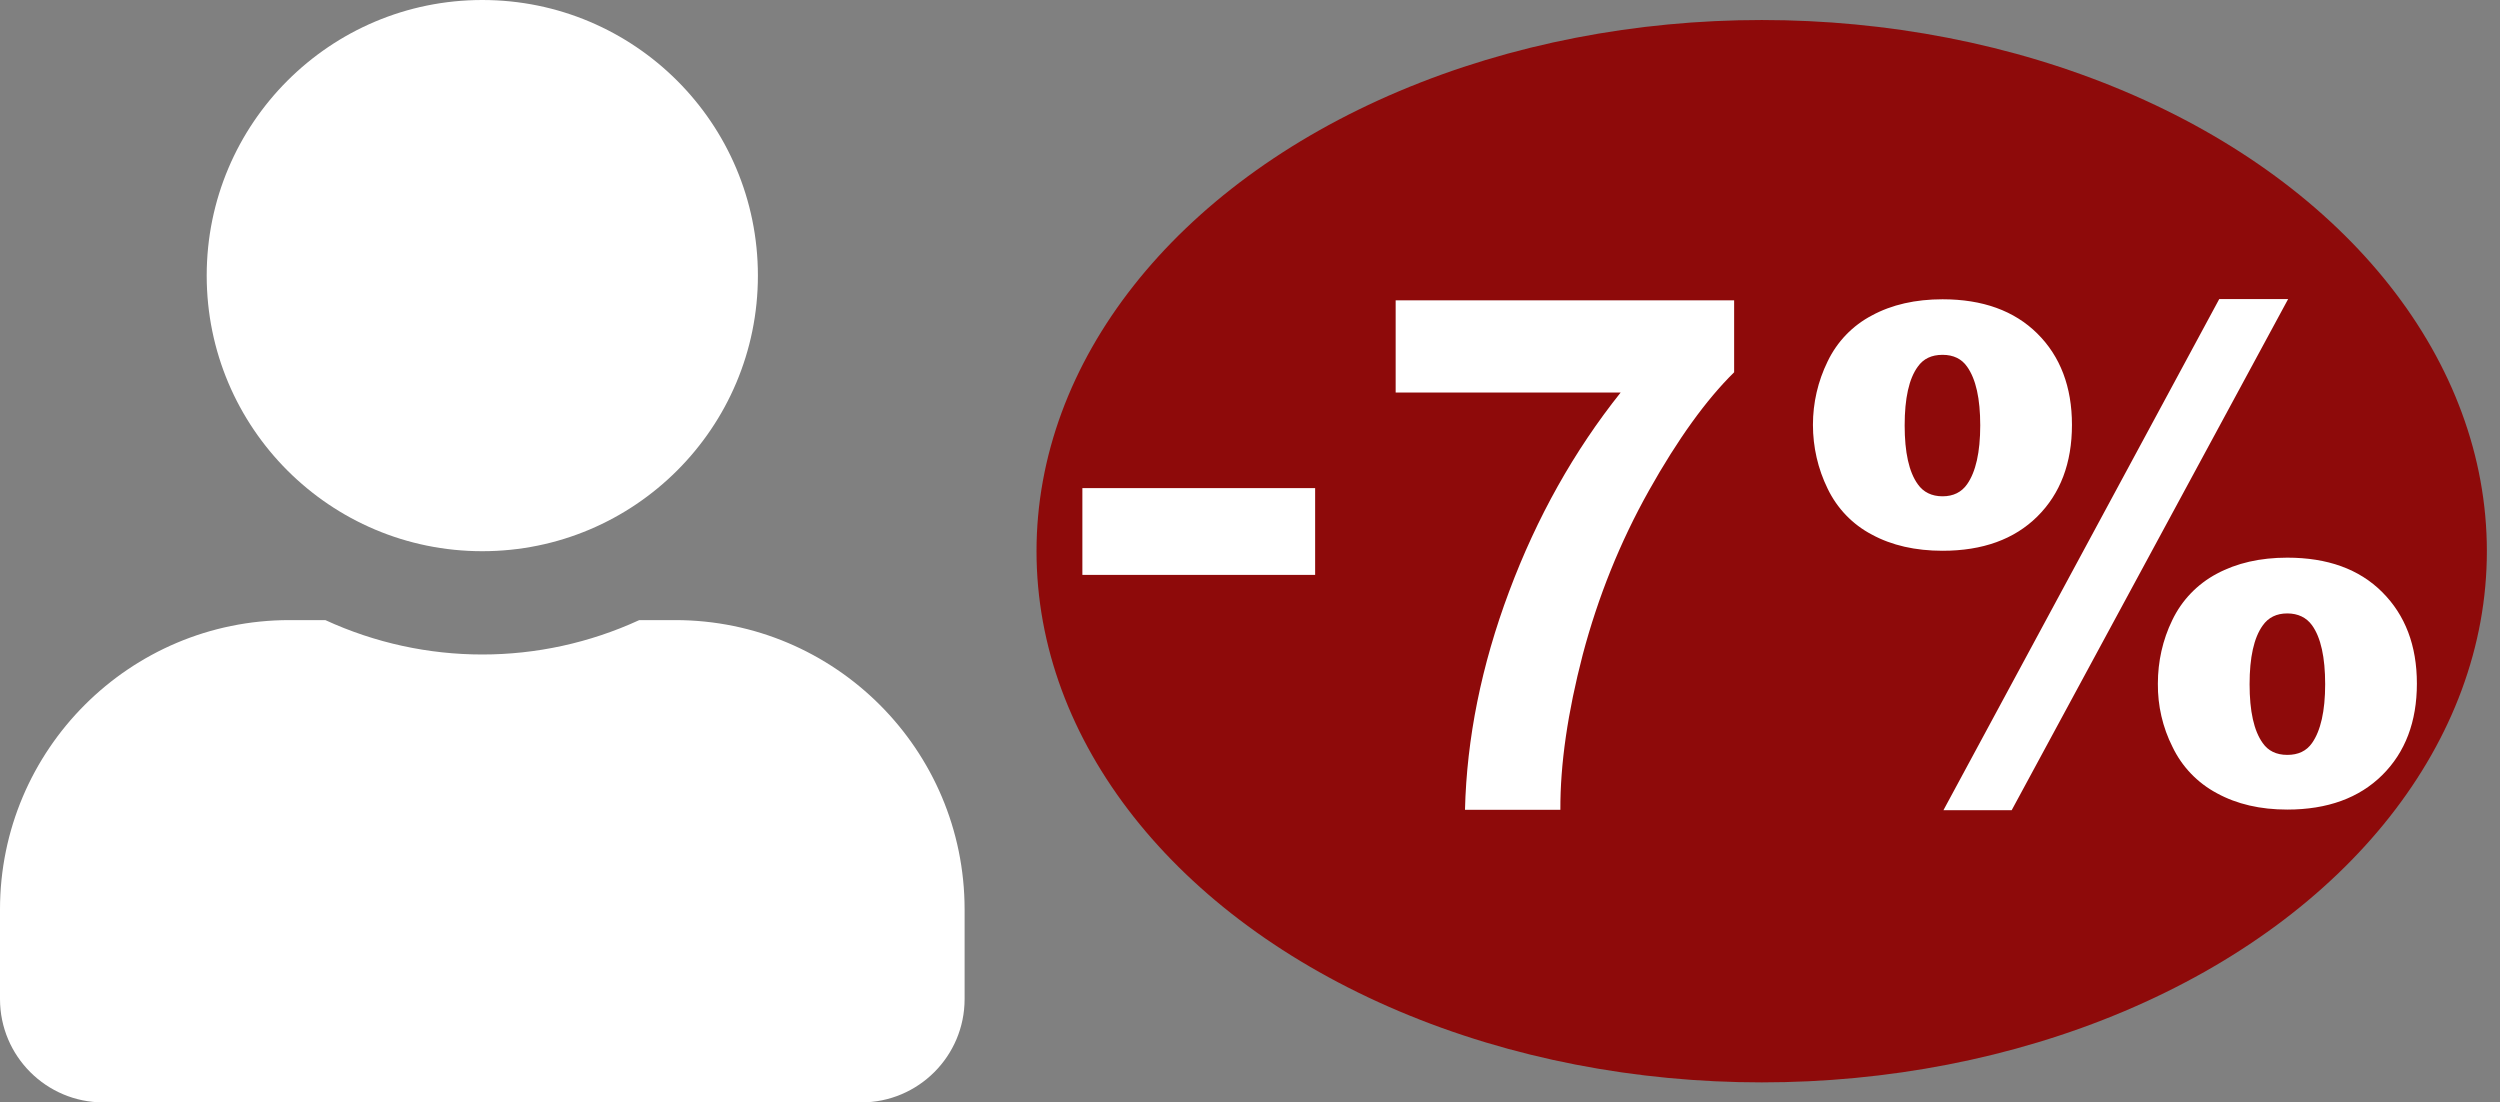
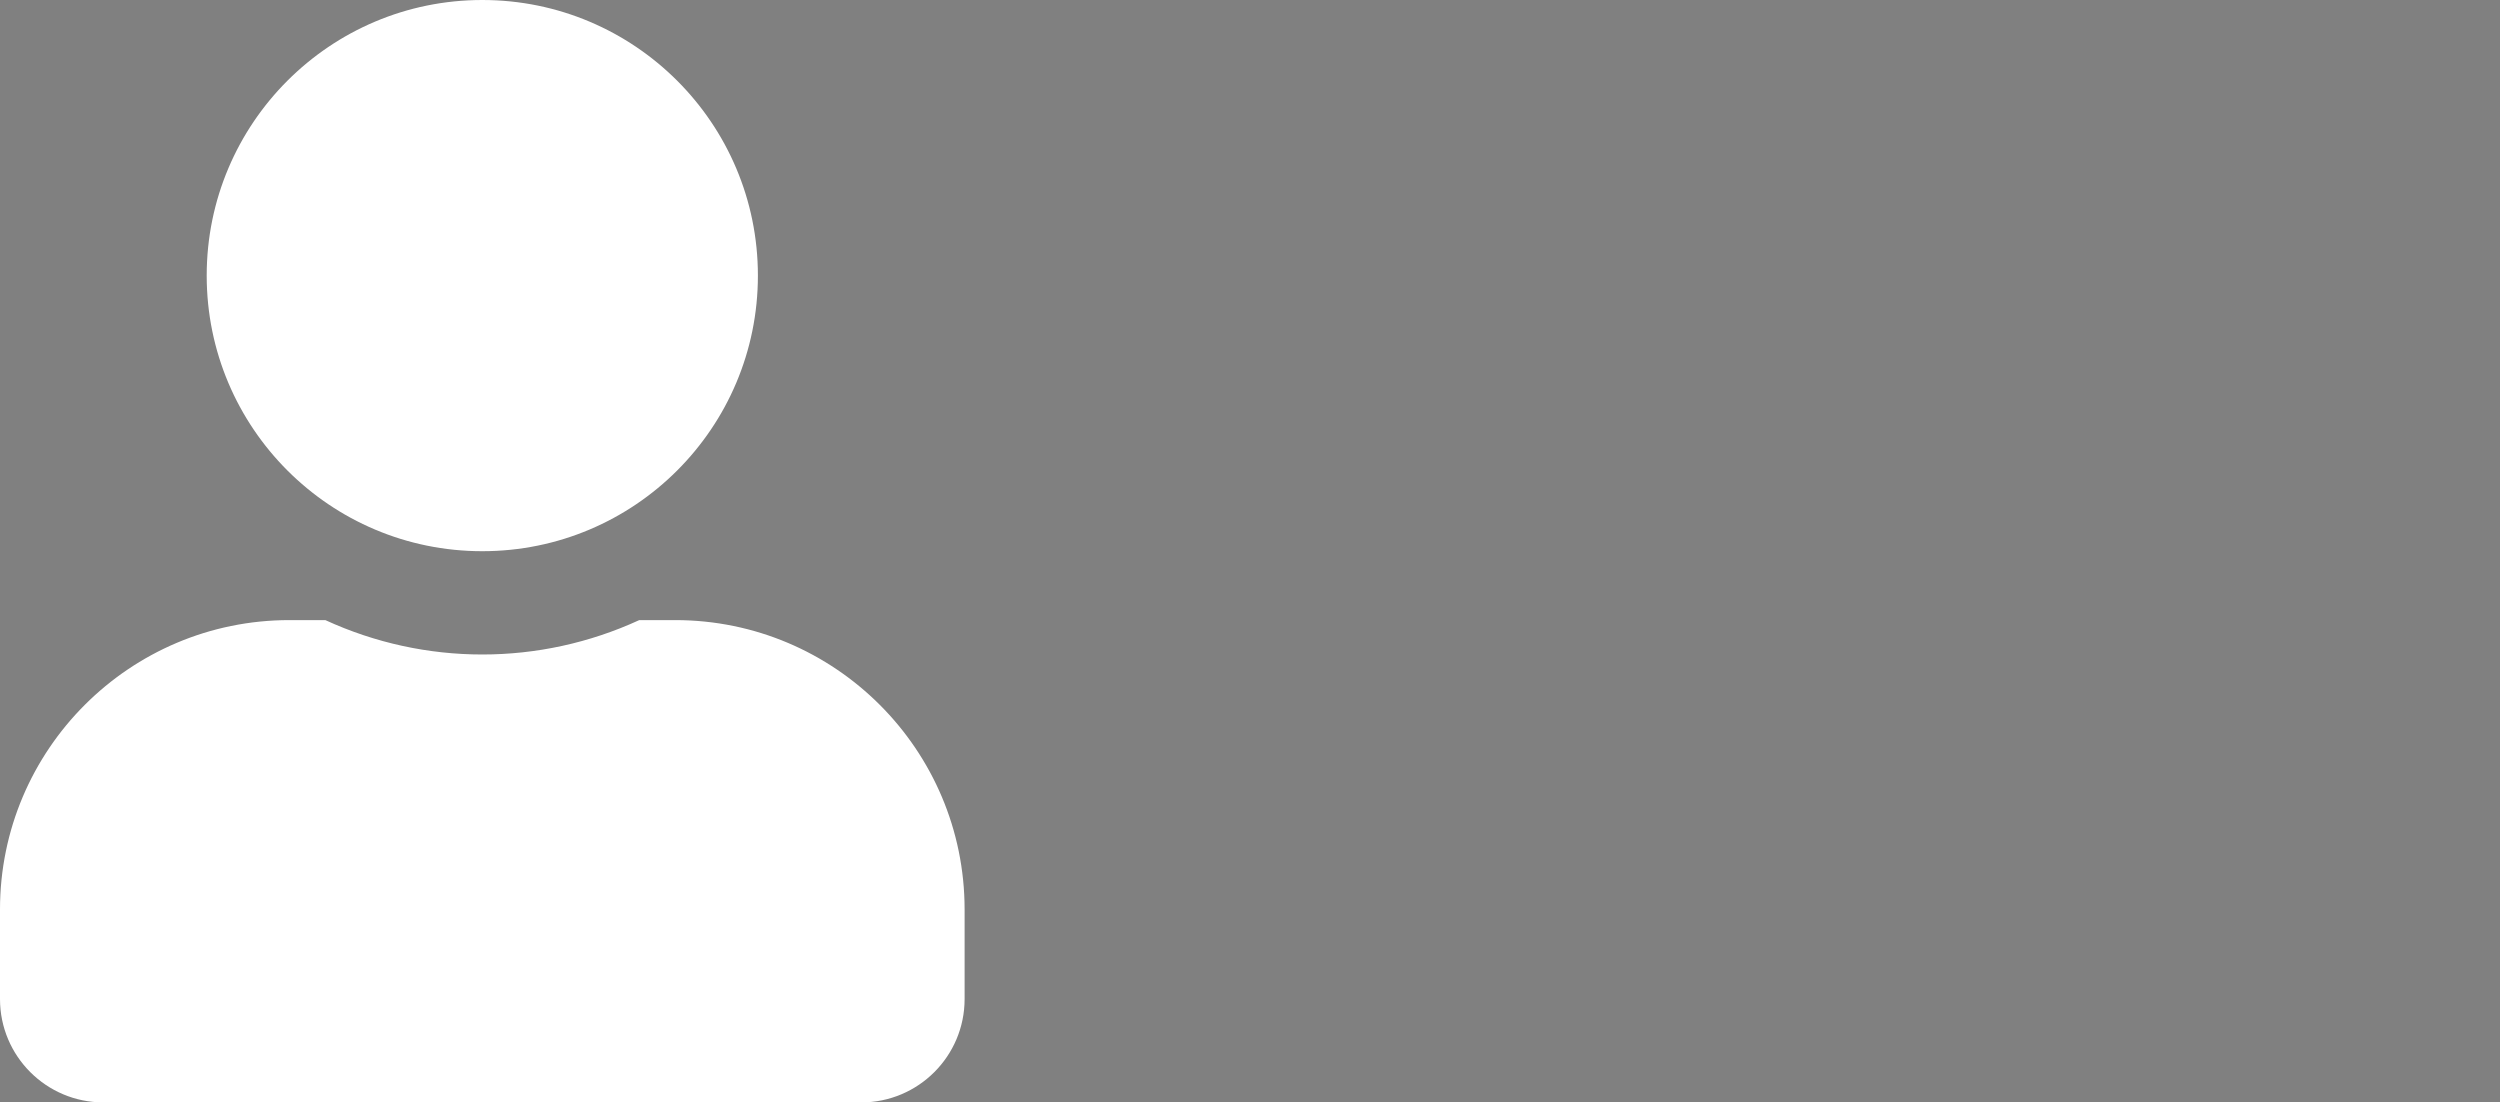
<svg xmlns="http://www.w3.org/2000/svg" version="1.1" id="Слой_1" x="0px" y="0px" viewBox="0 0 1161.1 512" style="enable-background:new 0 0 1161.1 512;" xml:space="preserve">
  <rect x="0" y="0" width="1161.1" height="512" fill="#808080" stroke="none" />
  <style type="text/css">
	.st0{fill:#FFFFFF;}
	.st1{fill:#8E0A0A;}
	.st2{display:none;fill:#FFFFFF;}
</style>
  <path class="st0" d="M224,256c70.7,0,128-57.3,128-128S294.7,0,224,0S96,57.3,96,128S153.3,256,224,256z M313.6,288h-16.7  c-46.3,21.3-99.5,21.3-145.8,0h-16.7C60.2,288,0,348.2,0,422.4V464c0,26.5,21.5,48,48,48l0,0h352c26.5,0,48-21.5,48-48l0,0l0,0  v-41.6C448,348.2,387.8,288,313.6,288z" />
-   <ellipse class="st1" cx="818.2" cy="256" rx="336.8" ry="246.7" />
-   <path class="st2" d="M700.3,207L642,196.5c4.9-18.6,14.2-32.8,28-42.7s33.3-14.8,58.6-14.9c29,0,50,5.4,62.9,16.2  s19.4,24.4,19.4,40.8c0.1,9.3-2.7,18.4-7.9,26.1c-5.3,7.8-13.2,14.6-23.8,20.5c8.6,2.1,15.2,4.6,19.7,7.4c7.2,4.4,13.1,10.6,17.2,18  c4.1,7.4,6.1,16.3,6.1,26.6c0,13.1-3.5,25.9-10.1,37.2c-6.8,11.9-17,21.4-29.3,27.4c-12.7,6.4-29.5,9.6-50.2,9.6  c-20.2,0-36.2-2.4-47.8-7.1c-11.2-4.4-21.1-11.6-28.8-20.8c-7.5-9.2-13.3-20.6-17.4-34.5l61.7-8.2c2.4,12.4,6.2,21,11.3,25.8  s11.6,7.2,19.5,7.2c7.9,0.2,15.5-3.2,20.7-9.1c5.5-6.1,8.3-14.1,8.3-24.3s-2.7-18.3-8-24s-12.5-8.5-21.6-8.5c-4.9,0-11.5,1.2-20,3.6  l3.2-44.1c2.6,0.4,5.3,0.7,8,0.8c8.1,0,14.8-2.6,20.2-7.7c5.2-4.7,8.2-11.3,8.2-18.3c0-6.8-2-12.2-6.1-16.2s-9.6-6.1-16.7-6.1  c-7.3,0-13.2,2.2-17.7,6.6C705,188.2,701.9,196,700.3,207z" />
-   <path class="st0" d="M842,197.3c0-10.2,2.3-20.2,6.8-29.4c4.4-9.2,11.6-16.7,20.6-21.4c9.2-5,20.2-7.5,32.8-7.5  c18.6,0,33.3,5.3,44,15.9s16.1,24.8,16.1,42.4c0,17.8-5.4,32-16.1,42.6s-25.4,15.9-44,15.9c-12.6,0-23.6-2.5-32.8-7.5  c-9-4.7-16.2-12.2-20.6-21.4C844.3,217.7,842,207.6,842,197.3z M884.6,197.6c0,12.5,2,21.6,6.1,27.3c2.6,3.7,6.5,5.6,11.5,5.6  s8.8-1.9,11.4-5.6c4-5.7,6.1-14.8,6.1-27.3s-2-21.5-6.1-27.3c-2.5-3.6-6.3-5.5-11.4-5.5s-8.9,1.8-11.5,5.5  C886.6,175.9,884.6,185,884.6,197.6z M1030.7,138.9h32L934.3,376.3h-31.7L1030.7,138.9z M1002.2,317.5c0-10.2,2.2-20.3,6.7-29.5  c4.4-9.2,11.6-16.7,20.6-21.5c9.3-5,20.2-7.5,32.8-7.5c18.7,0,33.4,5.3,44.1,16c10.7,10.7,16.1,24.8,16.1,42.5s-5.4,31.9-16.1,42.5  s-25.4,16-44.1,16c-12.5,0-23.4-2.5-32.7-7.6c-9-4.8-16.2-12.3-20.6-21.5C1004.4,337.8,1002.1,327.7,1002.2,317.5L1002.2,317.5z   M1044.8,317.8c0,12.5,2,21.6,6.1,27.3c2.5,3.6,6.3,5.5,11.4,5.5s8.9-1.8,11.5-5.5c4-5.7,6.1-14.8,6.1-27.3s-2-21.7-6.1-27.4  c-2.6-3.6-6.5-5.5-11.5-5.5s-8.8,1.9-11.4,5.6C1046.8,296.2,1044.8,305.3,1044.8,317.8L1044.8,317.8z" />
-   <path class="st0" d="M502.7,226.7h108.1V267H502.7V226.7z" />
  <g>
-     <path class="st0" d="M648.2,182.2v-42.7h157.2v33.4c-13,12.8-26.2,31.1-39.6,55s-23.6,49.3-30.7,76.1c-7,26.9-10.5,50.9-10.4,72.1   h-44.3c0.8-33.1,7.6-67,20.5-101.4c12.9-34.5,30.2-65.3,51.8-92.4H648.2z" />
-   </g>
+     </g>
</svg>